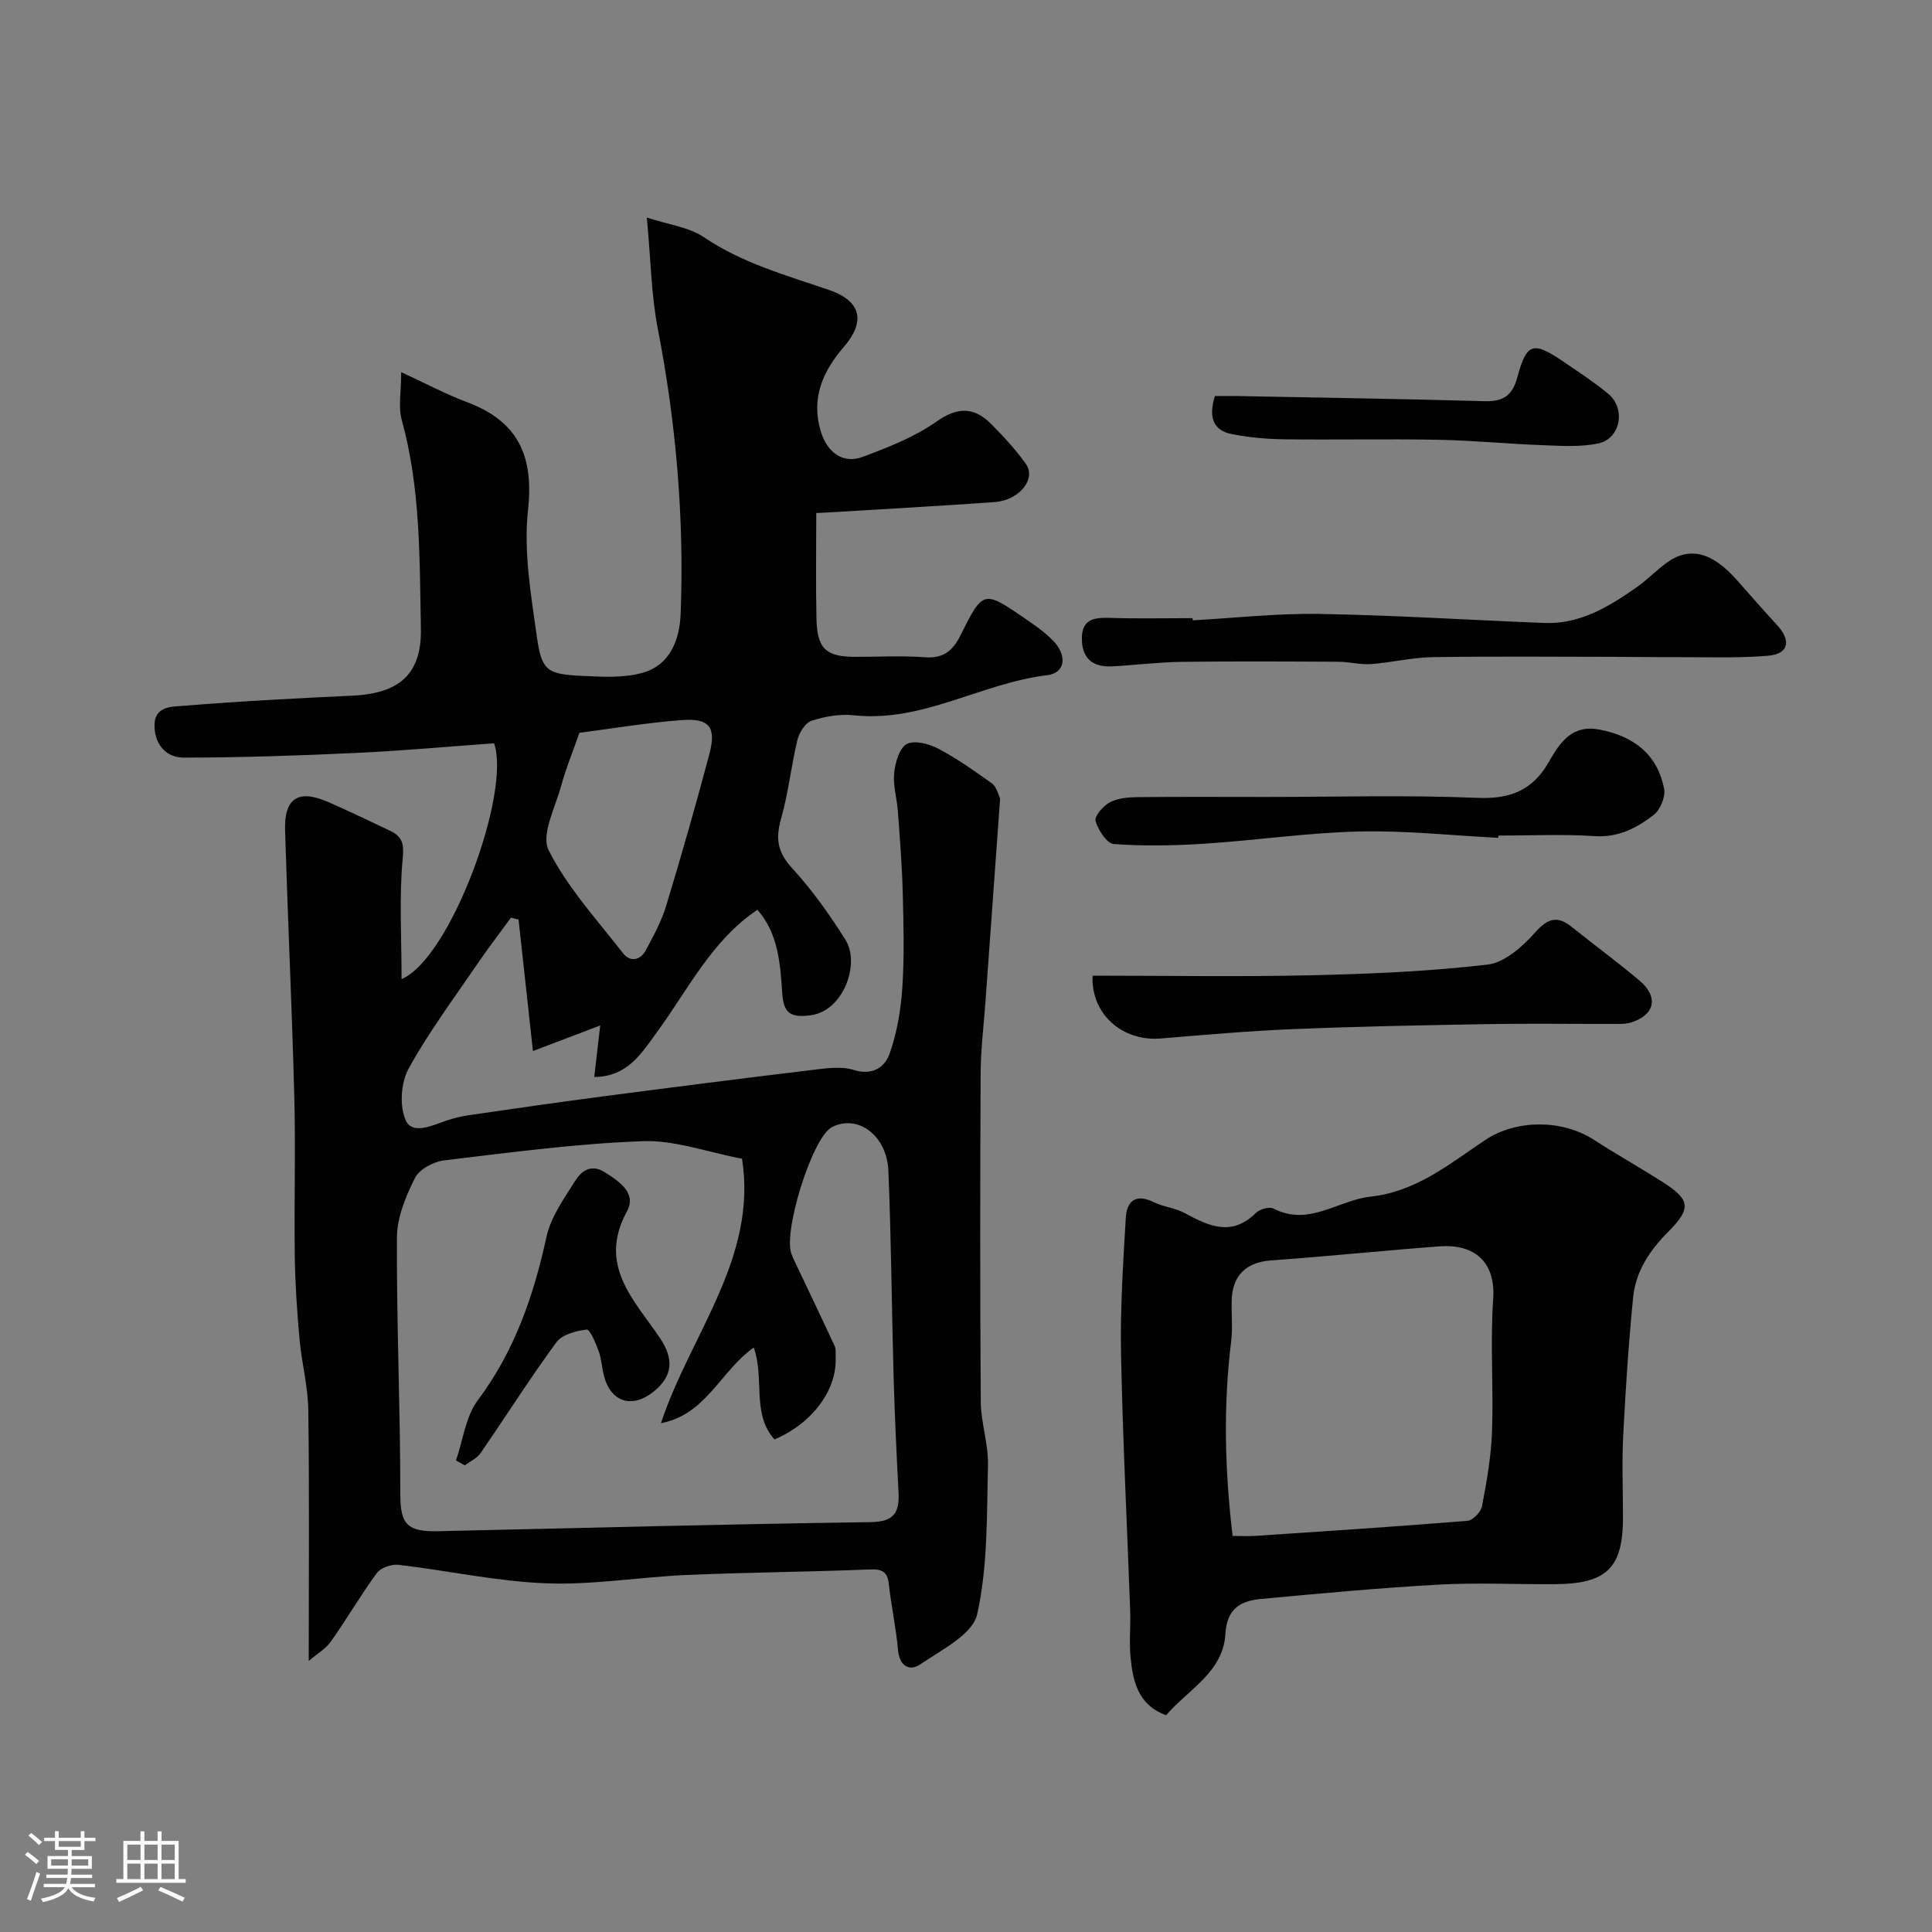
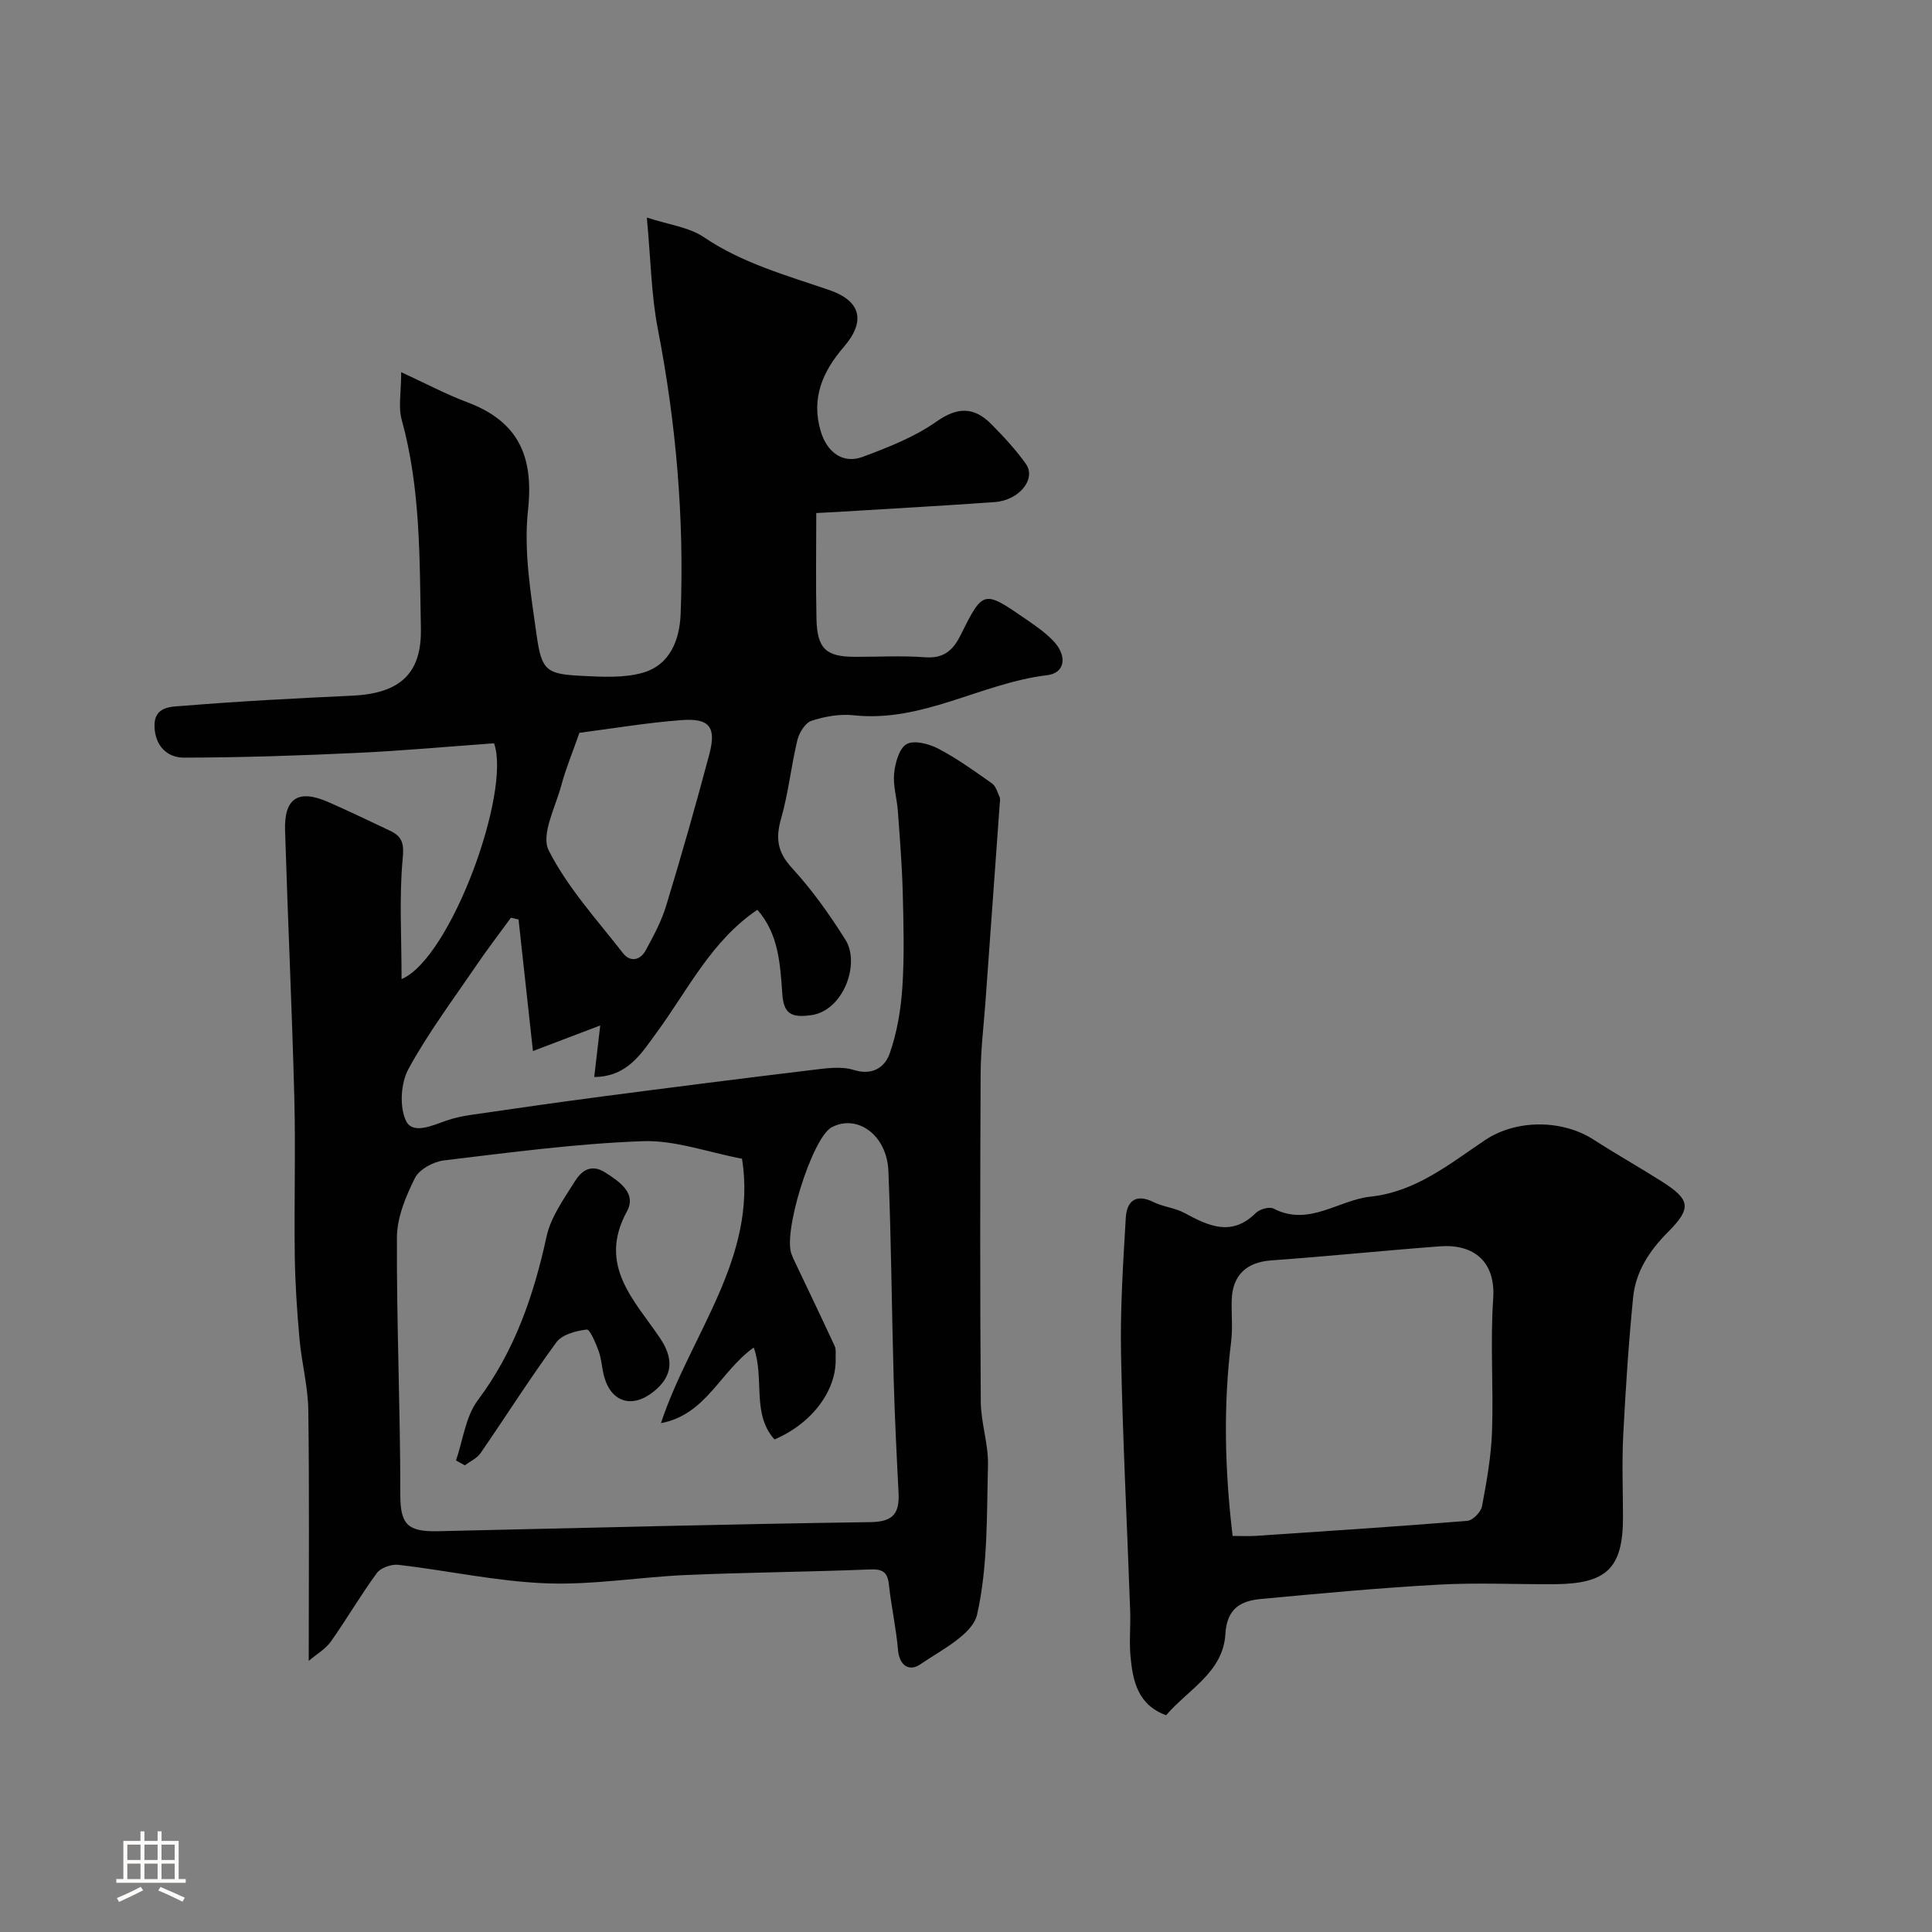
<svg xmlns="http://www.w3.org/2000/svg" enable-background="new 0 0 400 400" viewBox="0 0 400 400">
  <rect x="0" y="0" width="400" height="400" fill="#808080" stroke="none" />
-   <path d="m5.17 384 .55-.58c.85.61 1.65 1.24 2.4 1.87l-.59.64c-.83-.73-1.62-1.38-2.36-1.93m1.22 9.53-.82-.34c.71-1.76 1.37-3.64 1.98-5.63.24.13.5.25.76.36-.6 1.67-1.24 3.54-1.92 5.61m-.5-13.5.57-.54c.56.44 1.31 1.06 2.26 1.87l-.64.64c-.68-.66-1.41-1.32-2.19-1.97m3.25.46h2.24v-1.36h.77v1.36h4.57v-1.36h.76v1.36h2.28v.69h-2.28v1.84h-2.64v1.26h4.18v2.64h-4.21c0 .45-.02.86-.05 1.21h4.32v.69h-4.38c-.04.34-.1.75-.19 1.22h5.15v.69h-4.82c.87 1.19 2.51 1.92 4.93 2.19-.17.31-.3.57-.37.76-2.77-.49-4.52-1.41-5.26-2.76-.56 1.26-2.3 2.23-5.24 2.9-.12-.24-.26-.48-.43-.72 2.73-.55 4.38-1.34 4.96-2.38h-4.38v-.69h4.65c.1-.38.17-.79.21-1.22h-4.32v-.69h4.4c.03-.34.05-.75.05-1.21h-4.2v-2.64h4.23v-1.26h-2.69v-1.84h-2.24zm1.46 4.46v1.29h3.45c.01-.4.02-.57.01-.53v-.32-.45h-3.46zm1.55-2.59h4.57v-1.19h-4.57zm6.11 2.59h-3.42v.77c-.01.19-.01.37-.02.53h3.44v-1.29z" fill="#fcfbfa" />
  <path d="m32.63 379.16h.82v1.98h3.54v7.89h1.46v.78h-14.37v-.78h1.46v-7.89h3.54v-1.98h.82v1.98h2.73zm-3.49 11.48.5.73c-1.61.82-3.28 1.63-5 2.41-.13-.27-.28-.55-.44-.82 1.75-.72 3.4-1.49 4.94-2.32m-2.78-5.55h2.73v-3.18h-2.73zm0 3.95h2.73v-3.2h-2.73zm3.54-3.95h2.73v-3.18h-2.73zm0 3.95h2.73v-3.2h-2.73zm7.89 4.68c-1.84-.92-3.51-1.7-5.02-2.32l.45-.73c1.89.8 3.57 1.55 5.04 2.23zm-1.62-11.81h-2.73v3.18h2.73zm-2.73 7.13h2.73v-3.2h-2.73z" fill="#fcfbfa" />
  <g fill="#010102">
    <path d="m83.14 202.71c10.15-4.26 22.73-38.71 19.15-48.82-9.39.67-18.89 1.55-28.41 1.99-11.92.56-23.86.96-35.8.98-3.44.01-5.94-2.4-6.09-6.37-.17-4.35 3.56-4.16 5.89-4.35 11.67-.96 23.38-1.56 35.08-2.11 9.93-.47 14.37-4.63 14.18-13.96-.28-14.52-.05-29-3.98-43.19-.72-2.61-.1-5.6-.1-9.83 5.04 2.32 9.25 4.57 13.68 6.23 10.55 3.97 13.8 11.12 12.58 22.33-.93 8.51.59 17.4 1.8 26.01 1.03 7.34 2.1 7.96 9.52 8.32 4.11.2 8.47.45 12.35-.63 5.75-1.6 7.73-6.85 7.93-12.24.76-19.84-.94-39.48-4.73-59-1.36-7.03-1.45-14.3-2.27-23.03 4.5 1.48 8.7 1.97 11.81 4.07 7.99 5.4 17.04 7.88 25.93 10.93 6.64 2.27 7.61 6.49 3.04 11.79-4.34 5.03-6.83 10.59-4.77 17.48 1.29 4.31 4.56 6.82 8.7 5.27 5.27-1.97 10.69-4.08 15.23-7.28 4.45-3.13 7.84-3.05 11.39.52 2.55 2.57 5.03 5.26 7.13 8.2 2.23 3.12-1.33 7.56-6.44 7.93-10.85.78-21.72 1.37-32.59 2.04-.96.06-1.93.1-4.35.23 0 7.44-.12 14.66.04 21.87.14 6.23 1.97 7.89 7.99 7.9 4.83.01 9.69-.27 14.49.09 3.78.28 5.74-1.34 7.31-4.49 4.7-9.44 4.8-9.43 13.39-3.53 2.02 1.39 4.09 2.81 5.79 4.56 3.01 3.09 2.58 6.72-1.2 7.17-13.61 1.63-25.8 9.85-40.08 8.3-2.85-.31-5.96.24-8.71 1.14-1.3.42-2.56 2.47-2.93 4-1.3 5.37-1.85 10.94-3.37 16.24-1.17 4.08-.78 6.94 2.24 10.23 4.17 4.54 7.82 9.66 11.1 14.91 3.08 4.93-.45 14.7-7.18 15.58-4.01.53-5.62-.25-5.91-4.38-.44-6.17-.74-12.41-5.16-17.45-9.49 6.39-14.33 16.5-20.77 25.3-3.19 4.35-6.07 9.28-13.01 9.32.4-3.39.75-6.4 1.24-10.67-5.1 1.94-9.3 3.54-13.93 5.3-1.05-9.61-2.02-18.42-2.98-27.23-.53-.13-1.06-.25-1.58-.38-2.43 3.34-4.95 6.62-7.27 10.04-4.77 7.01-9.88 13.84-13.93 21.25-1.59 2.91-1.9 7.72-.57 10.67 1.33 2.98 5.35 1.13 8.24.11 1.68-.6 3.45-.98 5.22-1.24 9.05-1.32 18.1-2.62 27.17-3.81 14.43-1.89 28.87-3.73 43.31-5.47 2.92-.35 6.12-.86 8.8-.03 3.98 1.24 6.48-.63 7.46-3.43 1.53-4.38 2.32-9.14 2.62-13.79.42-6.51.24-13.07.07-19.6-.15-5.6-.6-11.2-1.01-16.79-.19-2.61-1.02-5.25-.77-7.79.22-2.17 1.05-5.22 2.6-6.07 1.59-.86 4.65-.04 6.58.97 3.88 2.04 7.48 4.63 11.07 7.17.8.56 1.15 1.82 1.58 2.81.18.42.07.99.03 1.49-.98 13.64-1.97 27.27-2.95 40.91-.36 4.93-.97 9.87-1 14.8-.11 22.67-.13 45.33.03 68 .03 4.39 1.6 8.78 1.49 13.15-.26 10.34-.01 20.91-2.24 30.88-.93 4.17-7.41 7.37-11.8 10.37-2.18 1.49-4.3.36-4.59-3.01-.39-4.54-1.4-9.03-1.89-13.56-.29-2.7-1.43-3.2-4.04-3.09-12.59.51-25.21.6-37.8 1.14-9.71.42-19.44 2.1-29.1 1.73-10.22-.39-20.37-2.64-30.58-3.83-1.45-.17-3.66.59-4.48 1.69-3.37 4.59-6.24 9.54-9.53 14.2-1.07 1.52-2.85 2.53-4.58 4 0-18.16.14-35.07-.09-51.97-.07-4.87-1.37-9.71-1.81-14.58-.52-5.75-.91-11.52-.99-17.29-.15-11 .19-22-.1-32.99-.48-18.37-1.35-36.74-1.91-55.11-.21-6.73 2.77-8.59 8.98-5.86 4.31 1.89 8.55 3.93 12.8 5.95 2.5 1.19 2.88 2.66 2.57 5.79-.74 7.91-.23 15.98-.23 24.9zm70.49 37.19c-7.17-1.36-13.93-3.88-20.58-3.63-13.75.5-27.46 2.34-41.14 3.98-2.18.26-5.11 1.85-6.01 3.66-1.89 3.79-3.7 8.14-3.72 12.27-.09 17.75.71 35.51.7 53.26 0 6.18 1.48 7.73 7.86 7.58 29.84-.67 59.68-1.46 89.53-1.88 4.89-.07 5.98-2.05 5.76-6.2-.4-7.76-.78-15.52-1-23.28-.41-14.41-.5-28.84-1.1-43.25-.31-7.42-6.43-11.8-11.72-9.03-4.09 2.14-10.36 22.36-8.23 26.52.07.15.1.32.17.47 2.9 6.1 5.82 12.18 8.66 18.31.33.7.17 1.64.2 2.46.26 6.66-4.85 13.57-12.66 16.88-4.79-5.31-2-12.69-4.3-19.03-7 5.01-9.84 13.89-19.21 15.66 6.07-18.35 20.03-34.16 16.79-54.75zm-33.67-88.18c-1.45 4.15-2.83 7.45-3.74 10.86-1.21 4.51-4.26 10.22-2.63 13.45 3.9 7.73 10 14.38 15.4 21.32 1.49 1.92 3.59 1.48 4.71-.61 1.61-2.98 3.26-6.02 4.23-9.24 3.16-10.39 6.14-20.85 8.93-31.34 1.49-5.63.04-7.51-5.76-7.07-7.28.55-14.51 1.78-21.14 2.63z" />
    <path d="m241.43 355.12c-5.88-2.16-6.89-7.08-7.37-12.15-.29-3.14.04-6.33-.07-9.48-.63-17.69-1.54-35.37-1.89-53.06-.19-9.42.43-18.87.98-28.29.2-3.41 2.03-5.1 5.75-3.26 2.02 1 4.45 1.19 6.42 2.26 4.99 2.71 9.75 4.95 14.76-.01.79-.78 2.79-1.36 3.65-.91 7.34 3.79 13.38-1.74 20.04-2.46 9.44-1.01 16.37-6.76 23.76-11.71 6.44-4.32 15.97-4.31 22.51-.08 4.65 3 9.48 5.71 14.15 8.68 5.85 3.73 6.15 5.48 1.22 10.43-3.84 3.85-6.69 8.19-7.22 13.54-.94 9.49-1.56 19.03-2.05 28.56-.29 5.65-.05 11.32-.05 16.98 0 10.48-3.33 13.76-14.15 13.83-7.99.05-16-.35-23.97.09-12.29.68-24.57 1.82-36.83 2.97-4.2.39-7.07 1.96-7.37 7.29-.47 7.88-7.68 11.43-12.27 16.78zm13.77-37.12c1.79 0 3.26.08 4.73-.01 14.63-.98 29.26-1.93 43.87-3.12 1.12-.09 2.8-1.81 3.03-3 .97-5.13 1.9-10.33 2.08-15.53.32-9.15-.39-18.35.24-27.47.53-7.74-4.07-11.35-11.04-10.83-11.64.87-23.25 2.08-34.88 2.91-5.12.36-8.08 3.01-8.22 8.28-.08 2.83.23 5.7-.11 8.49-1.65 13.33-1.33 26.61.3 40.28z" />
-     <path d="m246.94 128.43c8.75-.48 17.51-1.47 26.25-1.32 15.53.26 31.04 1.26 46.56 1.87 7.4.29 13.36-3.38 19.11-7.4 2.15-1.5 3.98-3.43 6.09-4.99 4.82-3.54 9.52-2.34 14.75 3.61 2.72 3.09 5.44 6.19 8.23 9.22 2.98 3.24 2.41 6-1.92 6.35-6.65.54-13.37.25-20.06.28-3.99.02-7.99-.06-11.99-.06-12.49-.01-24.98-.13-37.46.07-4.22.07-8.42 1.12-12.64 1.43-2.2.16-4.45-.47-6.68-.48-10.85-.06-21.69-.12-32.54.02-4.77.06-9.52.67-14.29.93-3.9.22-6.3-1.41-6.36-5.62-.07-4.24 2.6-4.52 5.93-4.41 5.66.18 11.32.05 16.98.05.02.16.03.31.04.45z" />
-     <path d="m226.21 202c15.26 0 30.24.26 45.2-.08 12.21-.27 24.45-.8 36.56-2.21 3.53-.41 7.24-3.71 9.82-6.61 2.67-3 4.62-3.6 7.67-1.15 4.66 3.73 9.48 7.27 14.04 11.12 3.95 3.34 3.11 7.09-1.79 8.62-1.23.38-2.63.3-3.95.3-8.53.02-17.06-.11-25.58.04-13.43.23-26.87.48-40.29 1.03-9.21.38-18.4 1.18-27.58 1.95-7.86.66-14.49-5.01-14.1-13.01z" />
-     <path d="m310.2 173.47c-9.58-.49-19.18-1.54-28.75-1.32-10.66.25-21.28 1.82-31.93 2.52-6.29.41-12.64.53-18.92.08-1.44-.1-3.24-2.91-3.78-4.78-.28-.97 1.59-3.13 2.96-3.86 1.63-.87 3.76-1.04 5.68-1.07 8.85-.1 17.71-.04 26.56-.04 14.65 0 29.32-.42 43.95.19 6.78.28 11.38-1.64 14.65-7.36 2.33-4.07 4.79-7.89 10.57-6.77 7.04 1.36 11.97 5.09 13.35 12.29.31 1.65-.82 4.35-2.18 5.39-3.48 2.67-7.28 4.69-12.16 4.37-6.63-.44-13.31-.11-19.97-.11-.02.16-.02.31-.03.47z" />
-     <path d="m251.53 82c1.63 0 3.27-.03 4.91 0 16.93.33 33.87.58 50.8 1.06 3.92.11 5.85-1.01 6.94-5.05 1.92-7.13 3.3-7.38 9.65-3.04 3.09 2.11 6.25 4.17 9.13 6.55 3.69 3.06 2.59 9.29-2.02 10.28-3.7.8-7.68.51-11.53.37-7.25-.26-14.48-.99-21.73-1.12-10.64-.2-21.29.04-31.93-.1-3.59-.05-7.23-.39-10.75-1.08-3.89-.77-4.81-3.58-3.47-7.87z" />
    <path d="m94.41 302.37c1.45-4.2 1.98-9.08 4.51-12.46 7.64-10.2 11.57-21.66 14.24-33.9.88-4.05 3.58-7.78 5.85-11.41 1.31-2.1 3.29-3.75 6.24-1.88 3.08 1.95 6.6 4.35 4.54 8.11-6.1 11.17 1.57 18.36 6.86 26.21 2.84 4.21 2.72 7.79-1.25 11.02-4.44 3.61-8.84 2.33-10.32-3.07-.47-1.72-.53-3.57-1.13-5.24-.6-1.66-1.82-4.56-2.47-4.48-2.21.26-5.1 1.02-6.29 2.64-5.48 7.47-10.44 15.32-15.7 22.95-.74 1.08-2.15 1.69-3.26 2.52-.61-.33-1.22-.67-1.82-1.01z" />
  </g>
</svg>